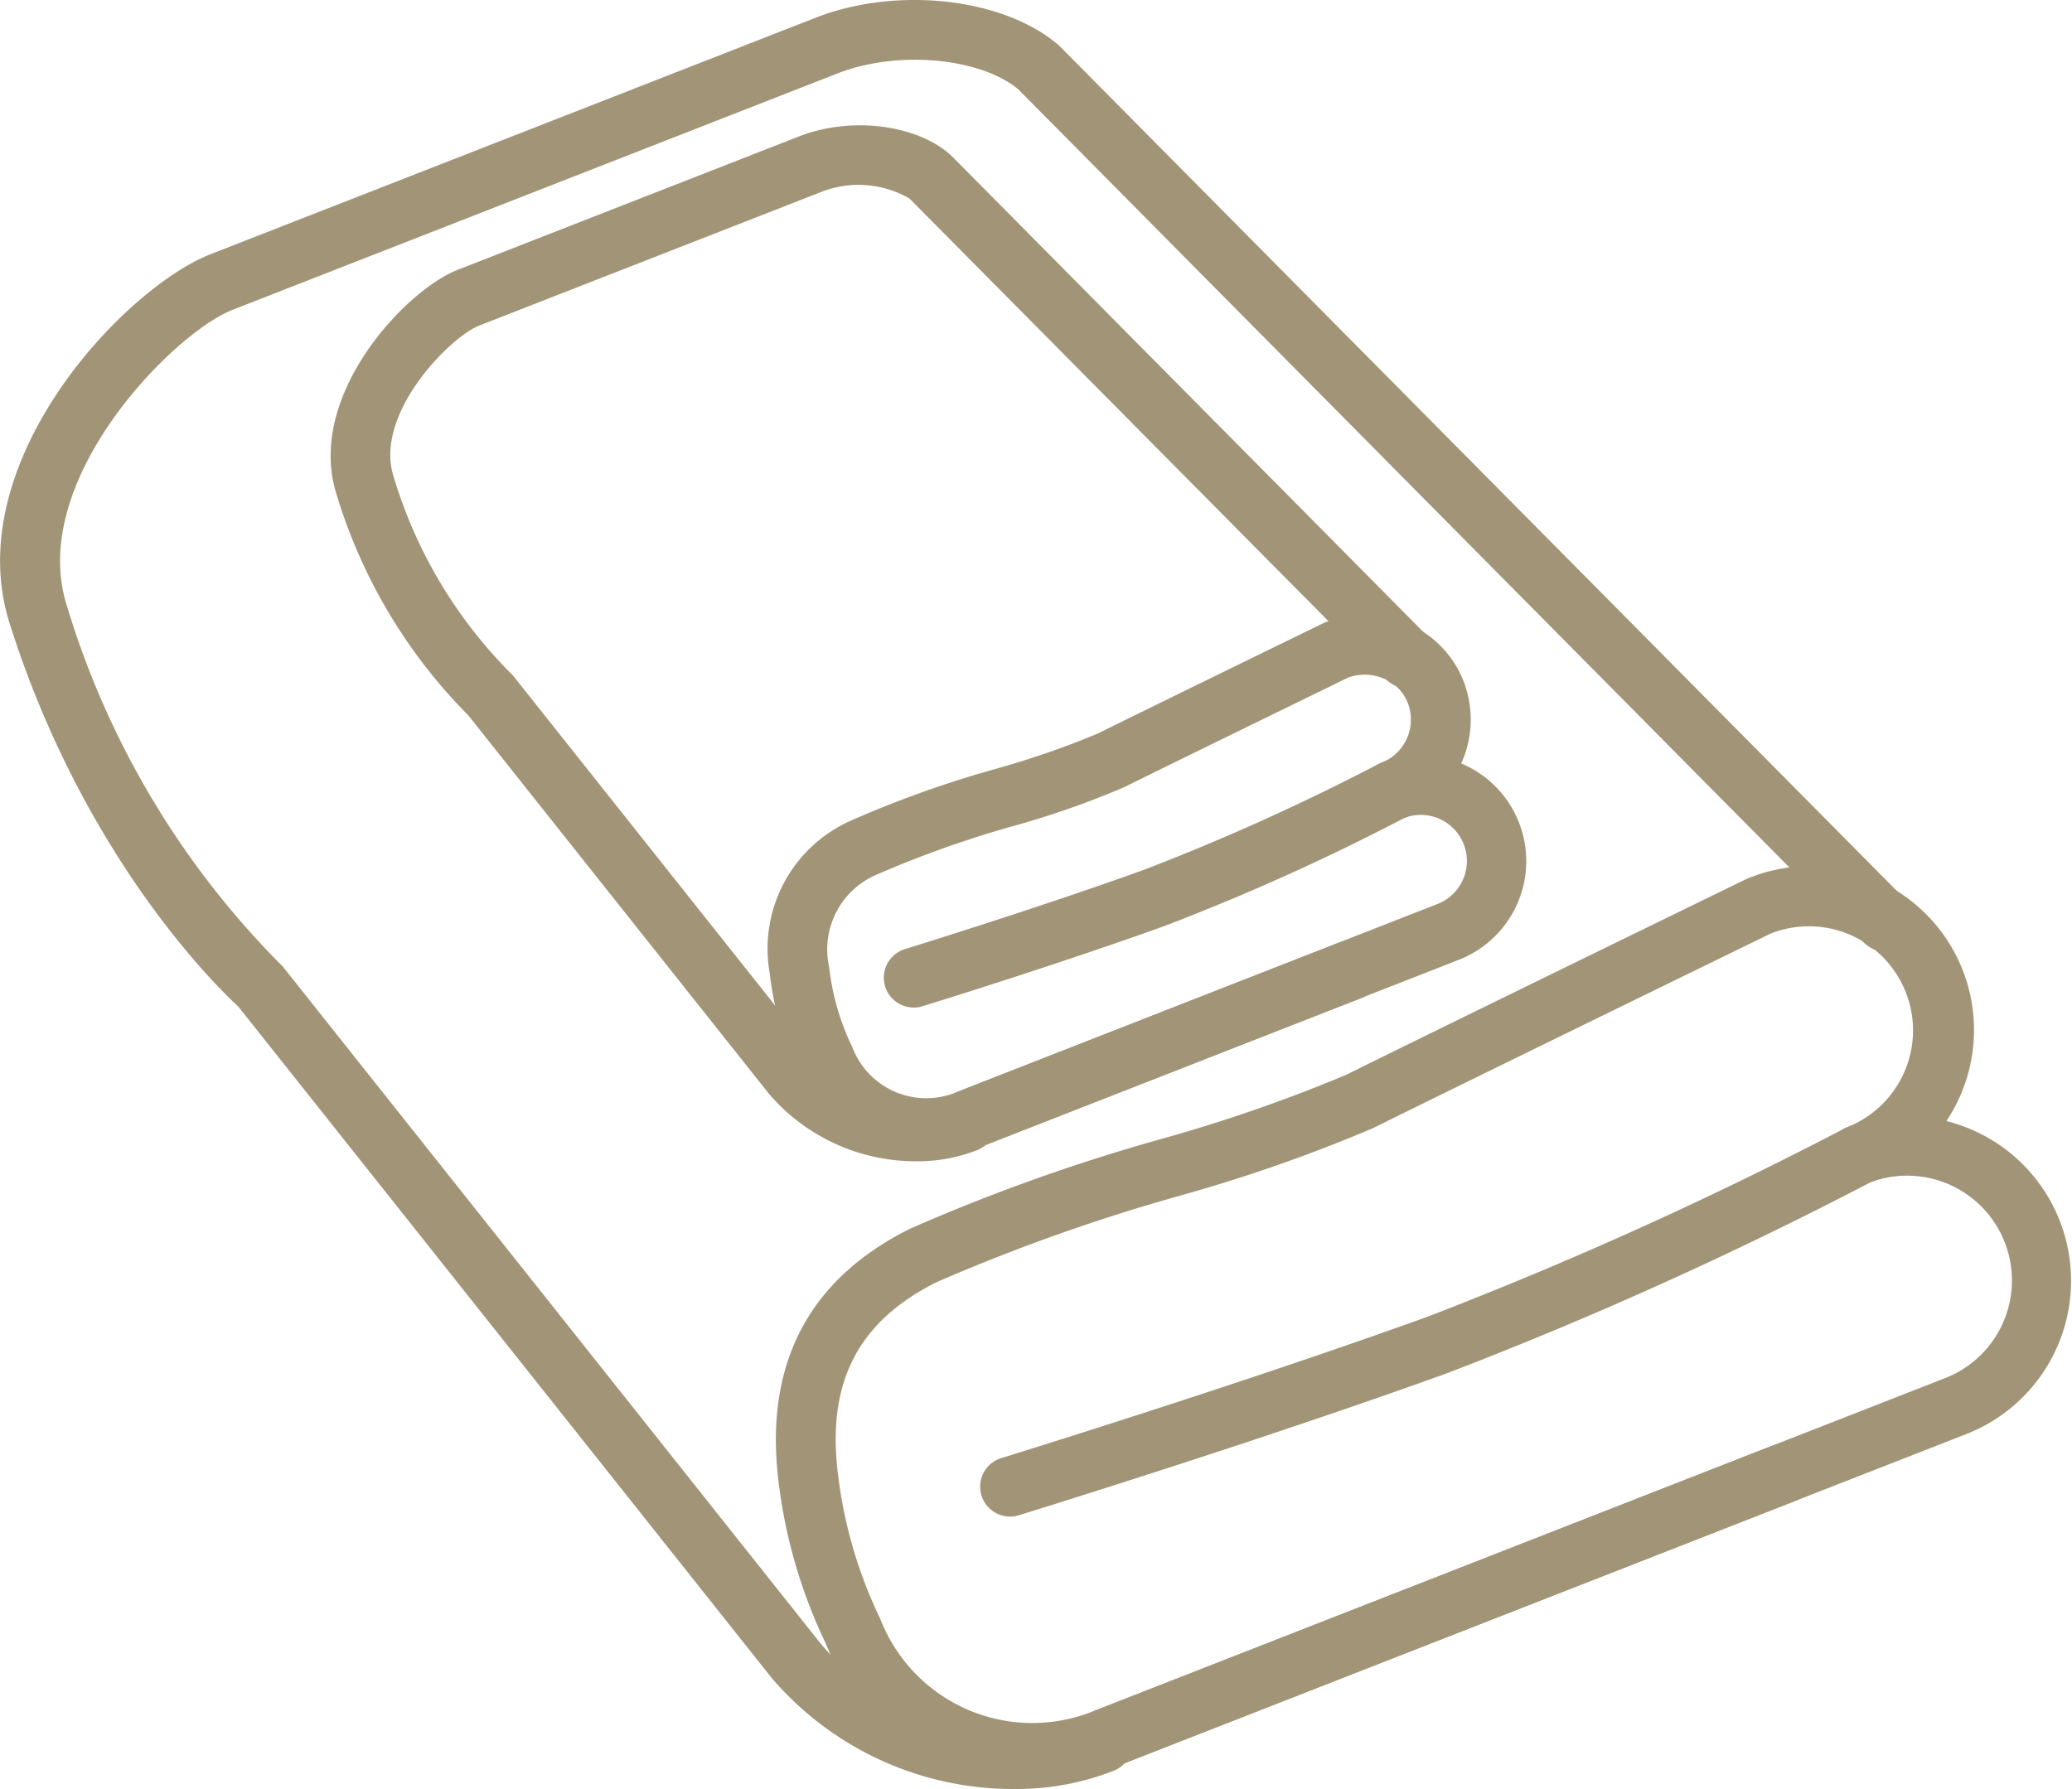
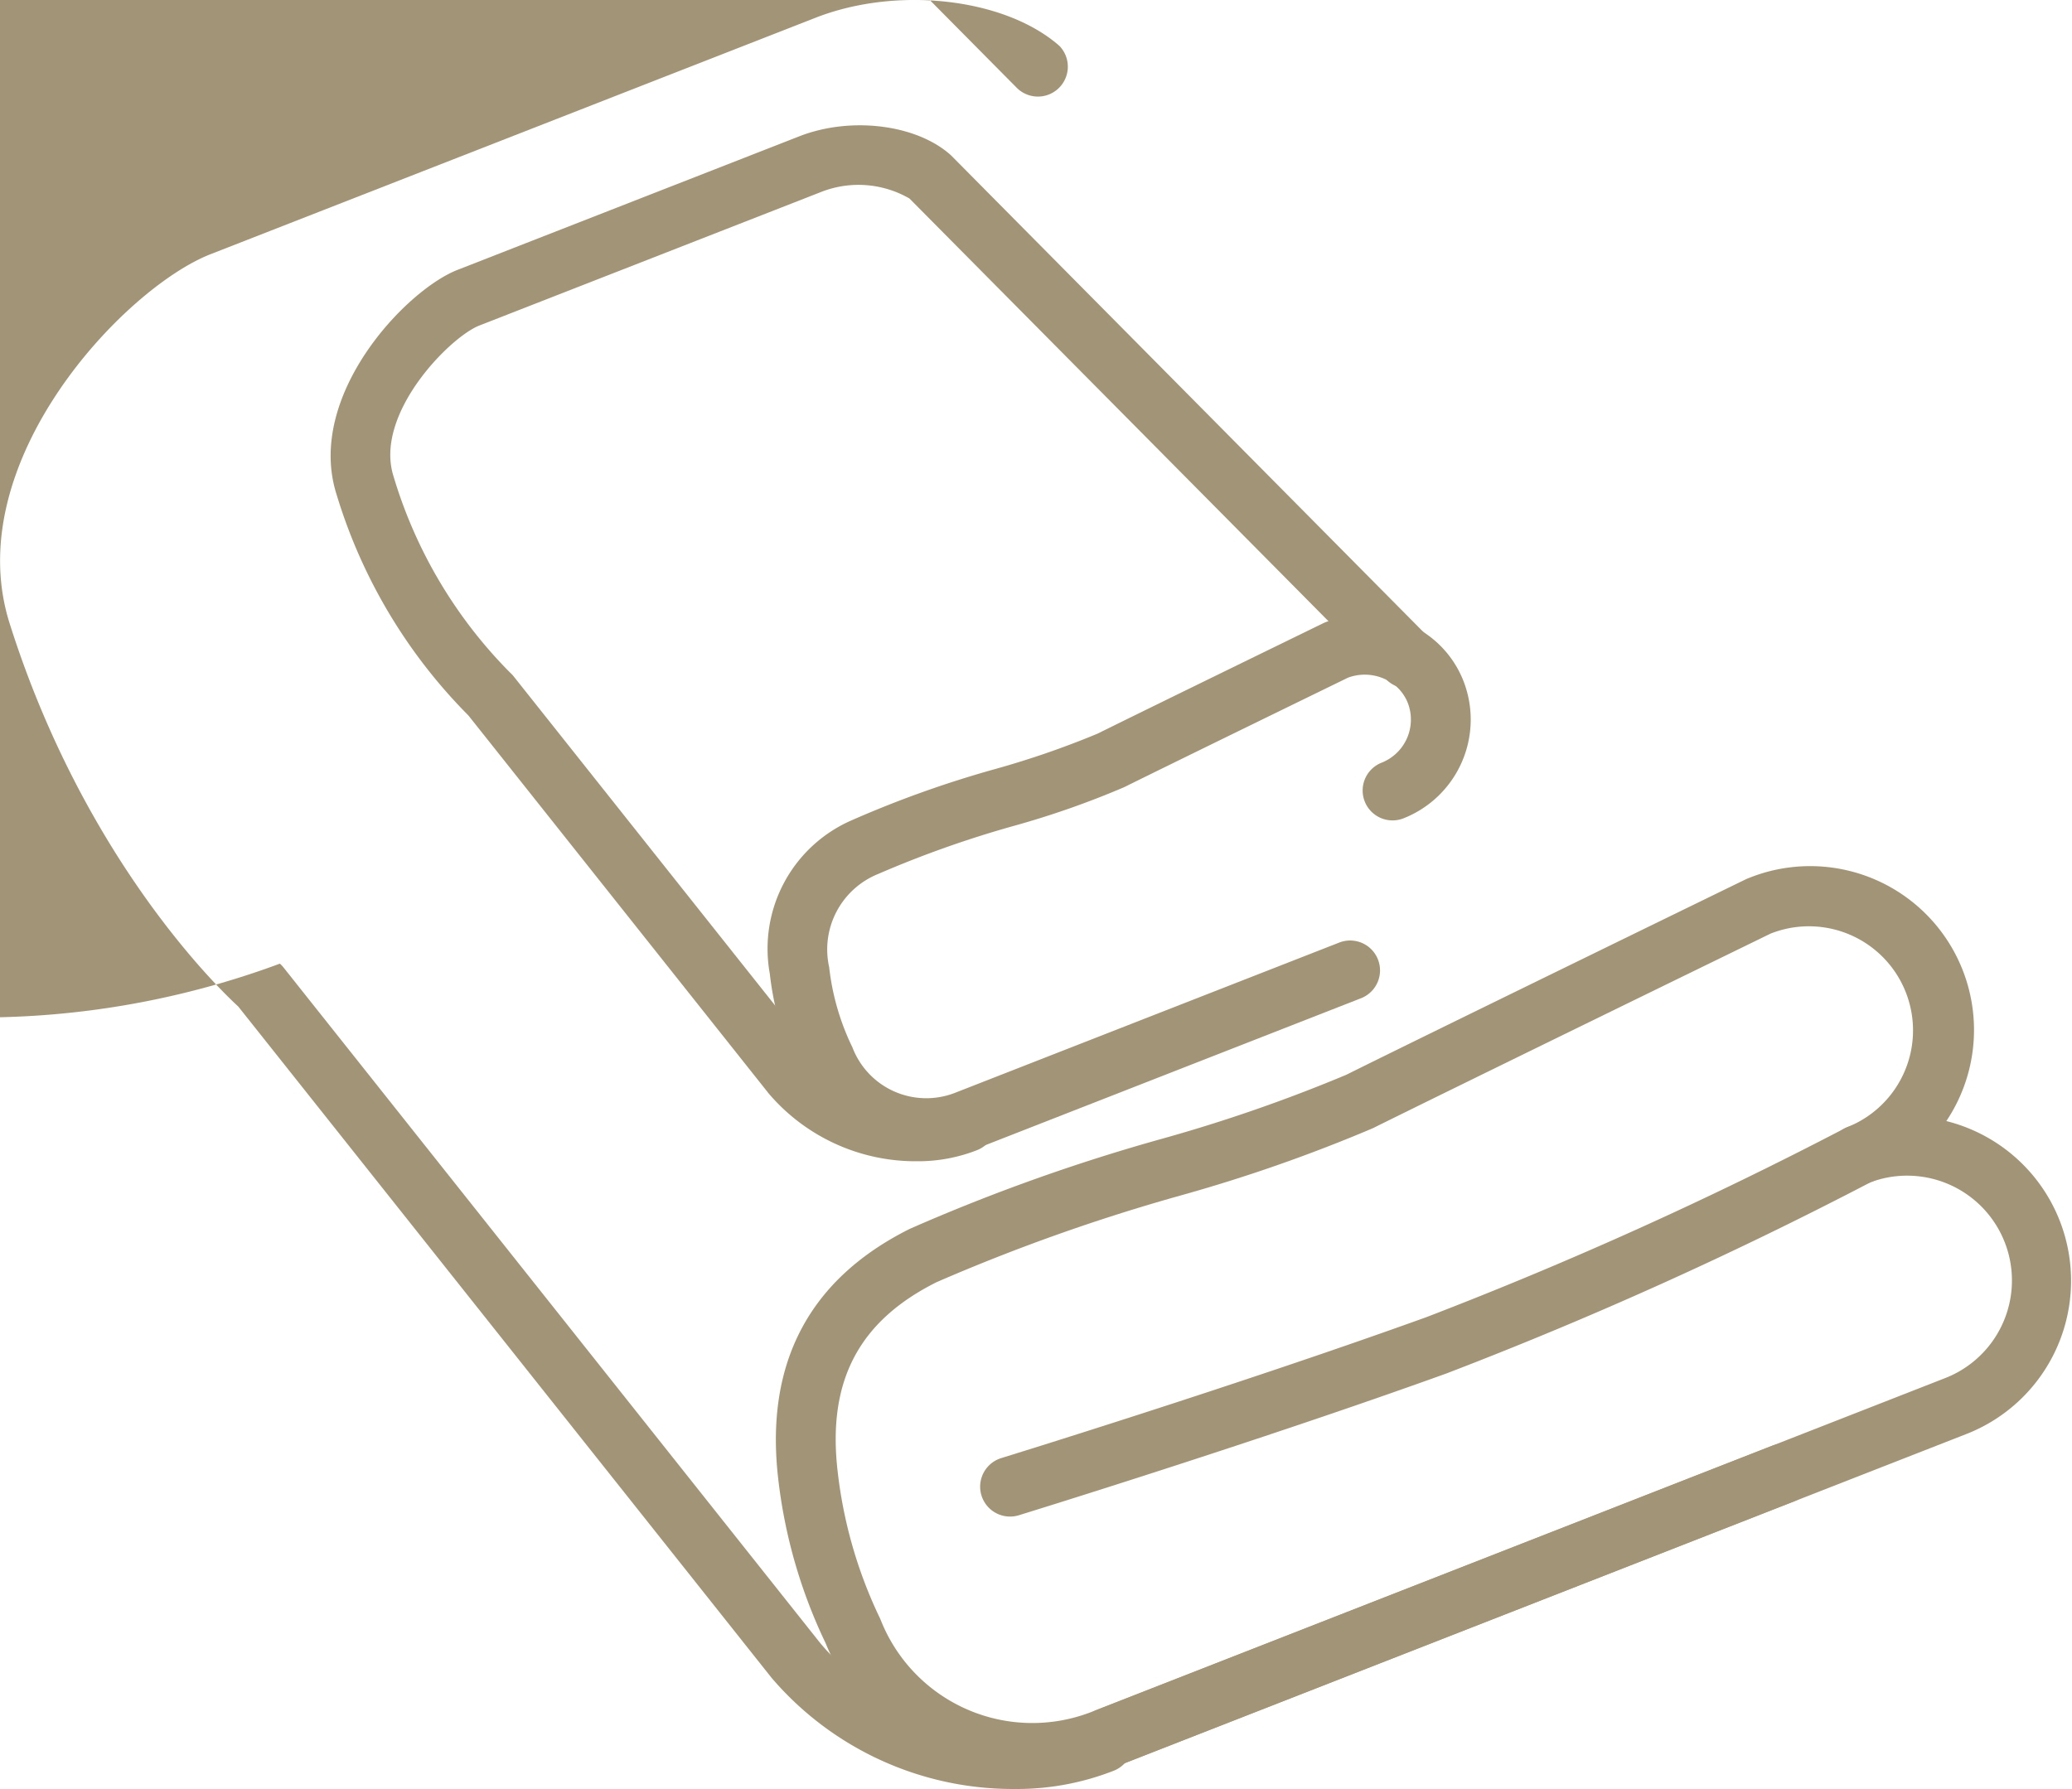
<svg xmlns="http://www.w3.org/2000/svg" width="104.388" height="90.149" viewBox="0 0 104.388 90.149">
  <g transform="translate(0 0)">
    <path d="M635.321,445.29a1.506,1.506,0,0,1-.549-2.909l42.737-16.718a5.28,5.28,0,0,0-3.774-9.862,204.381,204.381,0,0,1-21.367,9.635c-9.613,3.469-21.429,7.111-21.548,7.147a1.506,1.506,0,1,1-.886-2.88c.117-.037,11.868-3.657,21.411-7.1a202.342,202.342,0,0,0,21.066-9.509,1.587,1.587,0,0,1,.154-.07,8.293,8.293,0,0,1,6.042,15.446l-42.737,16.718A1.5,1.5,0,0,1,635.321,445.29Z" transform="translate(-579.49 -356.228)" fill="#a29477" />
-     <path d="M598.033,409.29A16,16,0,0,1,585.8,403.7l-26.878-33.839c-.967-.888-7.77-7.438-11.522-19.317-2.556-8.1,5.773-16.887,10.119-18.591l30.479-11.914c4.076-1.6,9.439-1.01,12.208,1.34.033.028.065.058.1.089l42.679,43.075a1.507,1.507,0,0,1-2.141,2.12l-42.629-43.025c-1.952-1.608-6.106-1.972-9.114-.793l-30.479,11.914c-2.982,1.17-10.324,8.608-8.344,14.878A43.42,43.42,0,0,0,561.019,367.7a1.541,1.541,0,0,1,.181.19l26.954,33.937c2.7,3.4,8.876,5.718,13.76,3.744a1.506,1.506,0,0,1,1.129,2.793A13.392,13.392,0,0,1,598.033,409.29Z" transform="translate(-546.918 -319.141)" fill="#a29477" />
+     <path d="M598.033,409.29A16,16,0,0,1,585.8,403.7l-26.878-33.839c-.967-.888-7.77-7.438-11.522-19.317-2.556-8.1,5.773-16.887,10.119-18.591l30.479-11.914c4.076-1.6,9.439-1.01,12.208,1.34.033.028.065.058.1.089a1.507,1.507,0,0,1-2.141,2.12l-42.629-43.025c-1.952-1.608-6.106-1.972-9.114-.793l-30.479,11.914c-2.982,1.17-10.324,8.608-8.344,14.878A43.42,43.42,0,0,0,561.019,367.7a1.541,1.541,0,0,1,.181.19l26.954,33.937c2.7,3.4,8.876,5.718,13.76,3.744a1.506,1.506,0,0,1,1.129,2.793A13.392,13.392,0,0,1,598.033,409.29Z" transform="translate(-546.918 -319.141)" fill="#a29477" />
    <path d="M624.721,437.8a11.266,11.266,0,0,1-10.422-7.046,25.96,25.96,0,0,1-2.4-8.38c-.641-5.772,1.592-9.978,6.641-12.5a95.09,95.09,0,0,1,12.721-4.543,78.8,78.8,0,0,0,9.258-3.215c4.224-2.1,19.958-9.768,20.116-9.845.037-.017.074-.034.112-.049a8.256,8.256,0,1,1,6.127,15.332,1.507,1.507,0,0,1-1.1-2.806A5.243,5.243,0,1,0,661.9,395c-1.055.515-15.954,7.779-20.038,9.807a79.319,79.319,0,0,1-9.706,3.394,95.226,95.226,0,0,0-12.265,4.36c-3.908,1.954-5.5,4.964-4.994,9.474A23.056,23.056,0,0,0,617,429.423a1.645,1.645,0,0,1,.071.156,8.217,8.217,0,0,0,10.61,4.643L661.994,420.8a1.507,1.507,0,0,1,1.1,2.806l-34.31,13.421A11.135,11.135,0,0,1,624.721,437.8Z" transform="translate(-572.703 -347.952)" fill="#a29477" />
  </g>
  <g transform="translate(16.658 6.315)">
-     <path d="M625.115,402.156a1.507,1.507,0,0,1-.549-2.91l24.125-9.438a2.324,2.324,0,0,0-1.624-4.355,113.635,113.635,0,0,1-12.106,5.455c-5.441,1.963-12.127,4.024-12.194,4.044a1.506,1.506,0,1,1-.886-2.88c.066-.02,6.685-2.06,12.057-4a113.49,113.49,0,0,0,11.809-5.331,1.476,1.476,0,0,1,.154-.071,5.337,5.337,0,1,1,3.889,9.941l-24.125,9.437A1.5,1.5,0,0,1,625.115,402.156Z" transform="translate(-592.948 -350.562)" fill="#a29477" />
    <path d="M604.09,381.824a9.728,9.728,0,0,1-7.443-3.4l-15.142-19.064a26.808,26.808,0,0,1-6.647-11.154c-1.558-4.934,3.471-10.273,6.1-11.3l17.207-6.726c2.546-1,5.8-.625,7.555.867.033.028.065.058.1.088l24.093,24.317a1.507,1.507,0,0,1-2.141,2.12L603.726,333.31a5.137,5.137,0,0,0-4.465-.324l-17.207,6.726c-1.49.584-5.311,4.462-4.323,7.59a23.621,23.621,0,0,0,5.876,9.9,1.5,1.5,0,0,1,.182.193l15.216,19.158a6.637,6.637,0,0,0,7.009,1.914,1.506,1.506,0,0,1,1.129,2.793A8.151,8.151,0,0,1,604.09,381.824Z" transform="translate(-574.565 -329.622)" fill="#a29477" />
    <path d="M619.129,397.928a7.018,7.018,0,0,1-6.482-4.365,15.46,15.46,0,0,1-1.407-4.928,7.056,7.056,0,0,1,4.107-7.716,54.03,54.03,0,0,1,7.282-2.6,44.5,44.5,0,0,0,5.127-1.775c2.387-1.185,11.271-5.516,11.36-5.56.036-.018.074-.034.111-.049a5.432,5.432,0,0,1,4.079.042,5.189,5.189,0,0,1,2.884,2.921,5.35,5.35,0,0,1-3.025,6.915,1.506,1.506,0,1,1-1.1-2.805,2.336,2.336,0,0,0,1.318-3.012,2.207,2.207,0,0,0-1.231-1.235,2.431,2.431,0,0,0-1.778-.038c-.794.387-9.007,4.391-11.28,5.52a44.246,44.246,0,0,1-5.576,1.955,53.447,53.447,0,0,0-6.826,2.422,4.1,4.1,0,0,0-2.461,4.69,12.393,12.393,0,0,0,1.12,3.936c.025.049.05.1.07.154a3.983,3.983,0,0,0,5.139,2.249l19.368-7.576a1.506,1.506,0,0,1,1.1,2.805l-19.369,7.577A6.937,6.937,0,0,1,619.129,397.928Z" transform="translate(-589.116 -345.891)" fill="#a29477" />
  </g>
</svg>